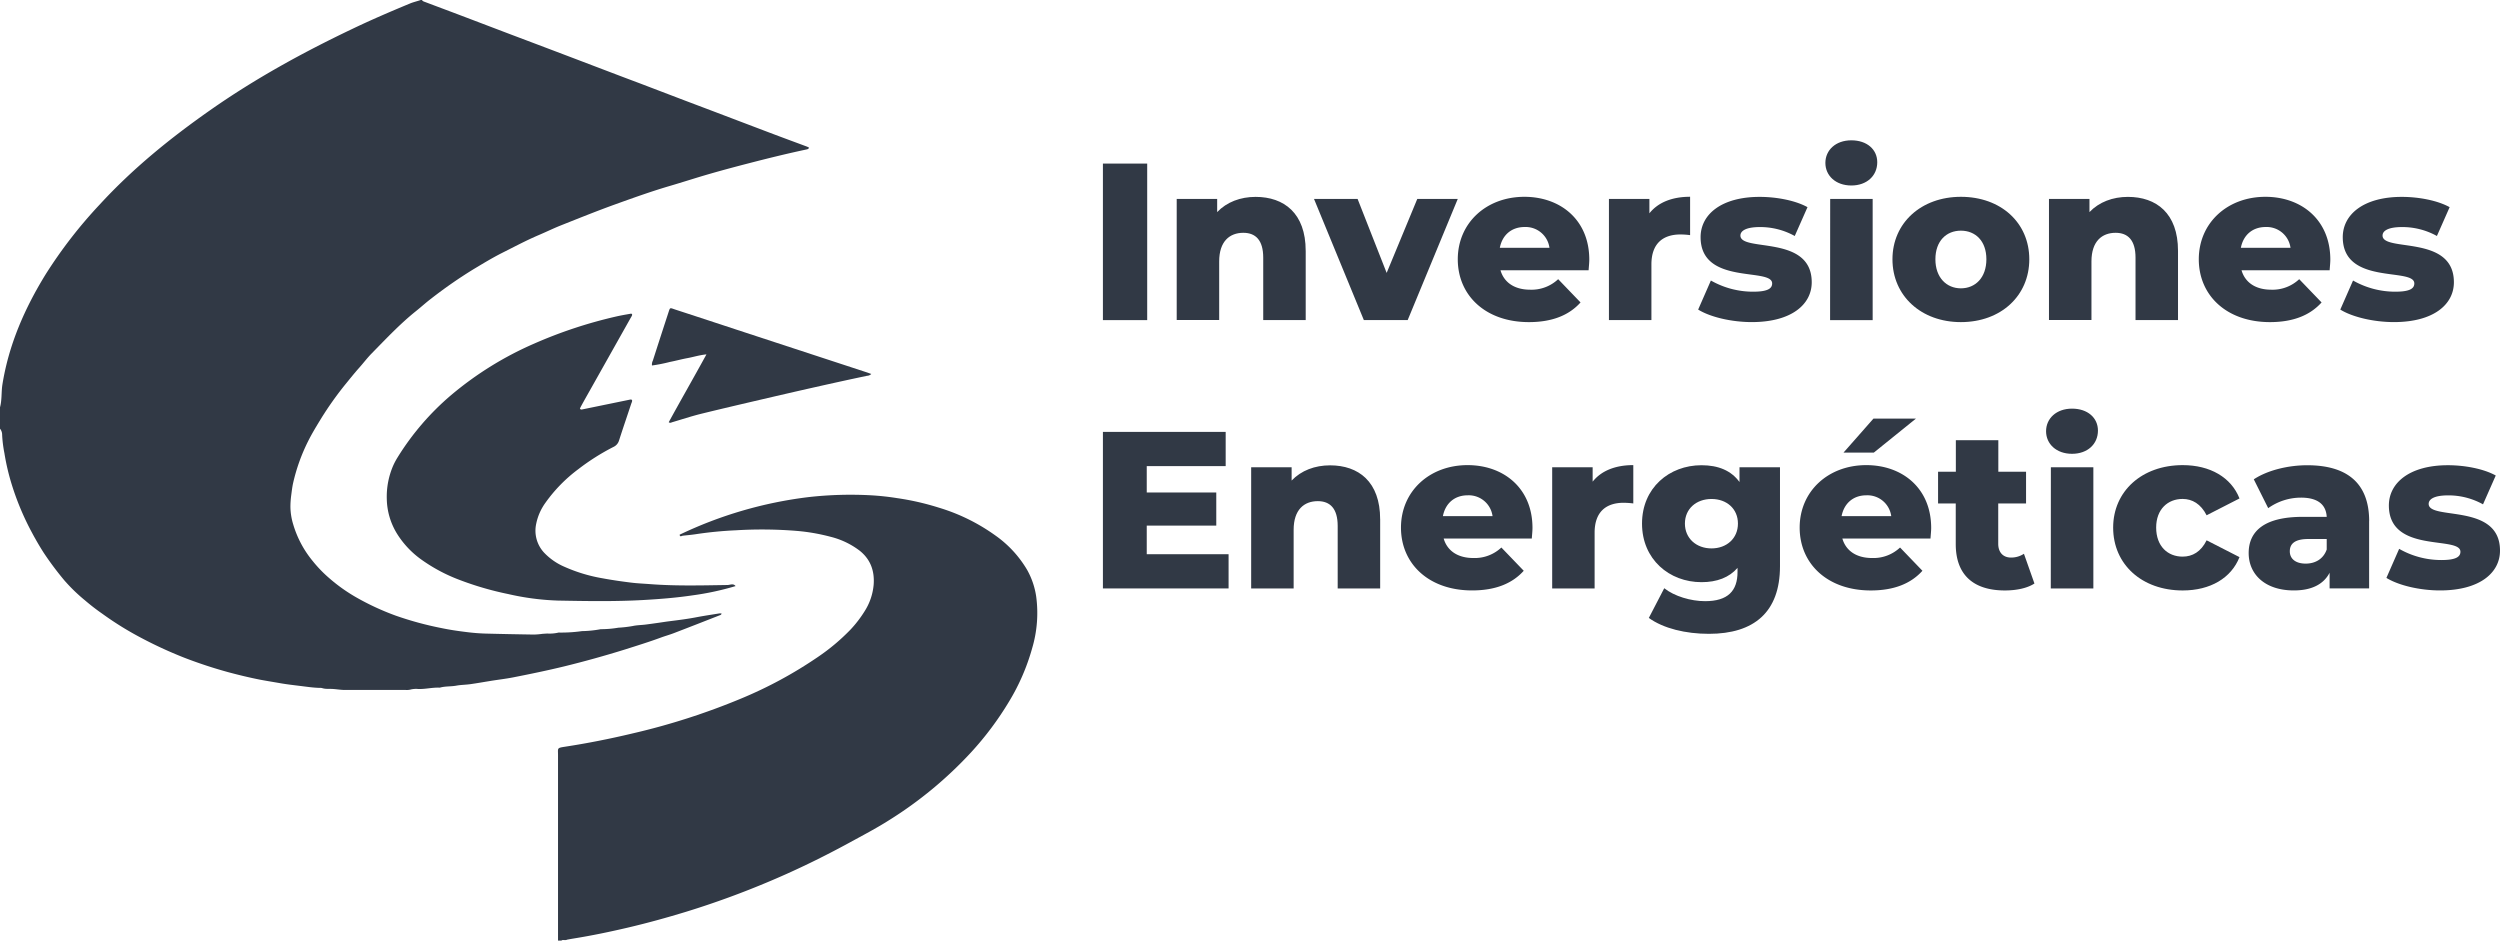
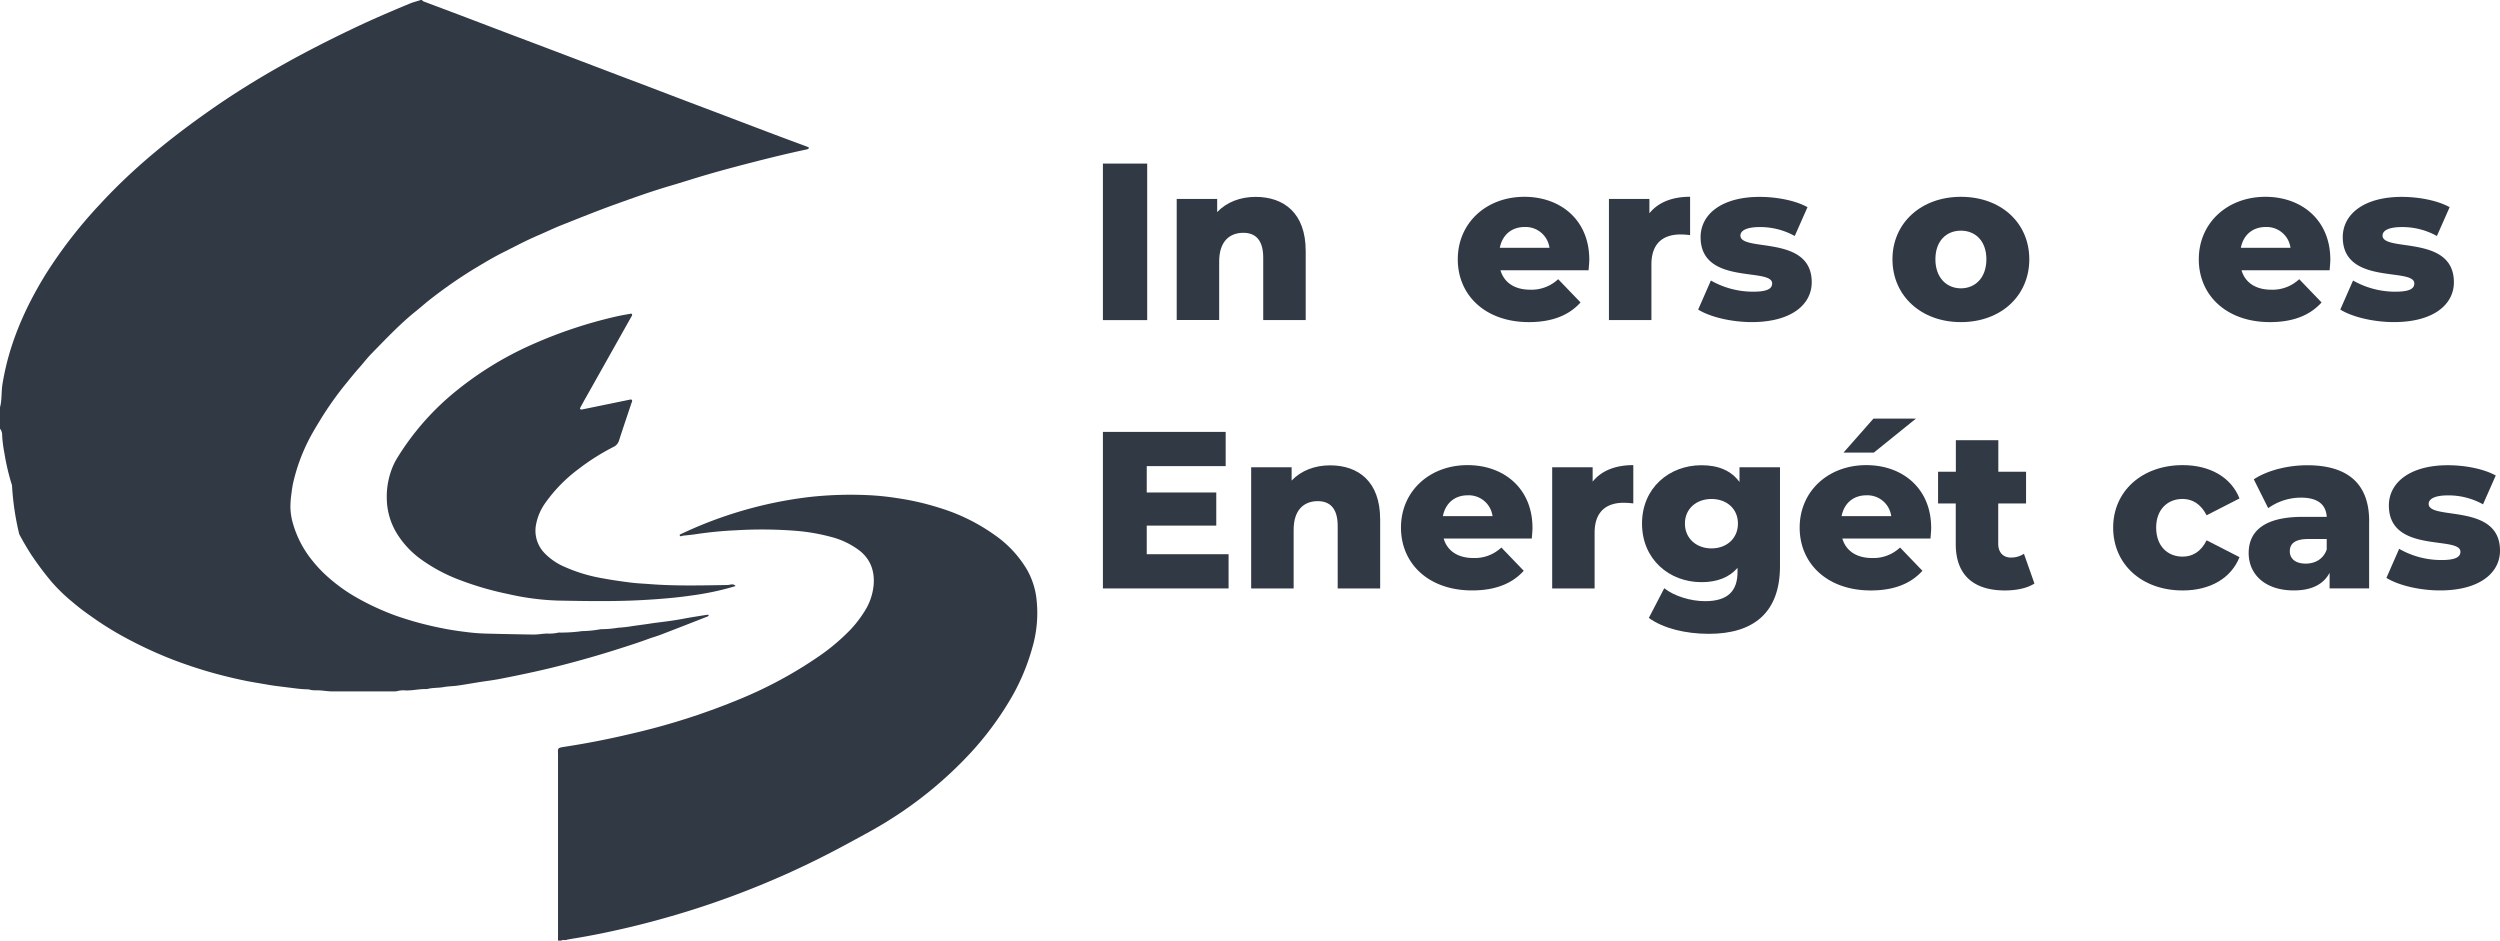
<svg xmlns="http://www.w3.org/2000/svg" id="Layer_1" data-name="Layer 1" viewBox="0 0 1040.47 391.48">
  <defs>
    <style>.cls-1{fill:#313945;}</style>
  </defs>
  <title>logo-ine-el-salvador</title>
-   <path class="cls-1" d="M175.58,0a2.06,2.06,0,0,0,1.14.76c5.1,1.93,10.21,3.83,15.3,5.76s10.19,3.88,15.28,5.81q5.79,2.21,11.57,4.38L230,20.92l9.17,3.48,18.55,7.06c2.83,1.08,5.68,2.14,8.52,3.21L285,41.83l11.8,4.46q11.67,4.44,23.35,8.87c5.25,2,10.51,3.92,15.76,5.88a7.34,7.34,0,0,1,.82.44c-.29.65-.85.67-1.35.78-7.9,1.69-15.75,3.62-23.58,5.65-5.42,1.4-10.83,2.84-16.21,4.39-5.68,1.63-11.3,3.47-17,5.14-7.48,2.2-14.81,4.83-22.13,7.46-7.76,2.79-15.42,5.88-23.09,8.93-3,1.2-6,2.66-9,3.94-5.39,2.28-10.54,5.06-15.77,7.67-3.91,2-7.62,4.26-11.36,6.5a193.3,193.3,0,0,0-17.83,12.37c-2.17,1.65-4.18,3.49-6.31,5.19-6.65,5.33-12.47,11.54-18.42,17.6-1.85,1.88-3.43,4-5.22,6s-3.52,4.16-5.24,6.27a138.72,138.72,0,0,0-10.82,15.21c-1.83,3-3.65,6-5.21,9.13A76.54,76.54,0,0,0,122,201c-.39,1.74-.58,3.52-.82,5.29a38.09,38.09,0,0,0-.31,4.65,26.06,26.06,0,0,0,1.17,7.34,43.18,43.18,0,0,0,8.06,15.16,53.55,53.55,0,0,0,6.8,7.07,69.79,69.79,0,0,0,11.18,8,107,107,0,0,0,16.72,7.75,137.29,137.29,0,0,0,18.89,5.13c3.5.74,7,1.24,10.57,1.68,2.61.33,5.23.55,7.9.62,6.74.18,13.39.3,20.09.41a32,32,0,0,0,3.48-.3s1.39-.1,2.09-.13a16.06,16.06,0,0,0,4.64-.4,1.23,1.23,0,0,1,.47,0,61.7,61.7,0,0,0,9.31-.61,45,45,0,0,0,7.41-.73,2.32,2.32,0,0,1,.7-.07,43.91,43.91,0,0,0,7-.62,49.19,49.19,0,0,0,6-.7c1.73-.38,3.55-.38,5.32-.6s3.69-.5,5.53-.76c1.39-.2,2.77-.42,4.15-.6,4-.5,8-1,12-1.79,3-.56,6-1,9-1.49a5.64,5.64,0,0,1,.92,0c0,.59-.44.66-.75.78-6.38,2.5-12.75,5-19.15,7.45-1.74.67-3.55,1.16-5.3,1.81-5,1.84-10,3.39-15.08,5q-12.48,3.88-25.18,7c-7,1.7-14.09,3.17-21.18,4.56-3.27.65-6.59,1-9.89,1.56-2.68.43-5.35.91-8,1.28-1.92.27-3.89.26-5.79.61-2.23.42-4.51.2-6.71.79a1.44,1.44,0,0,1-.46.05c-3-.11-5.88.7-8.85.55a9.45,9.45,0,0,0-3.25.29,6.73,6.73,0,0,1-1.86.12c-8.42,0-16.85,0-25.27,0-1.63,0-3.25-.28-4.88-.4s-3.12.12-4.64-.38a2.88,2.88,0,0,0-.93-.08c-2.88-.06-5.72-.52-8.57-.86-2.47-.3-4.93-.59-7.38-1-3-.53-6-1-8.95-1.56-4.42-.88-8.8-1.93-13.15-3.1a190.32,190.32,0,0,1-18.4-6.06,175.5,175.5,0,0,1-19.07-8.87,132.3,132.3,0,0,1-15-9.41,88.42,88.42,0,0,1-7.2-5.56,71,71,0,0,1-8.55-8.27,128.22,128.22,0,0,1-8.66-11.58c-1.72-2.69-3.32-5.45-4.83-8.27A111.91,111.91,0,0,1,5,202a94.12,94.12,0,0,1-3.16-13.37A52.64,52.64,0,0,1,.89,181,4,4,0,0,0,0,178.41v-8.89c.85-3.1.51-6.32,1-9.47,2.66-16.63,9.26-31.69,18-45.88a193,193,0,0,1,22.45-29c13.77-15,29.39-27.66,46-39.3C106.16,32.74,126.12,21.81,146.7,12c7.8-3.74,15.76-7.16,23.76-10.47C172,.86,173.58.55,175.11,0Z" />
+   <path class="cls-1" d="M175.58,0a2.06,2.06,0,0,0,1.14.76c5.1,1.93,10.21,3.83,15.3,5.76s10.19,3.88,15.28,5.81q5.79,2.21,11.57,4.38L230,20.92l9.17,3.48,18.55,7.06c2.83,1.08,5.68,2.14,8.52,3.21L285,41.83l11.8,4.46q11.67,4.44,23.35,8.87c5.25,2,10.51,3.92,15.76,5.88a7.34,7.34,0,0,1,.82.44c-.29.65-.85.67-1.35.78-7.9,1.69-15.75,3.62-23.58,5.65-5.42,1.4-10.83,2.84-16.21,4.39-5.68,1.63-11.3,3.47-17,5.14-7.48,2.2-14.81,4.83-22.13,7.46-7.76,2.79-15.42,5.88-23.09,8.93-3,1.2-6,2.66-9,3.94-5.39,2.28-10.54,5.06-15.77,7.67-3.91,2-7.62,4.26-11.36,6.5a193.3,193.3,0,0,0-17.83,12.37c-2.17,1.65-4.18,3.49-6.31,5.19-6.65,5.33-12.47,11.54-18.42,17.6-1.85,1.88-3.43,4-5.22,6s-3.52,4.16-5.24,6.27a138.72,138.72,0,0,0-10.82,15.21c-1.83,3-3.65,6-5.21,9.13A76.54,76.54,0,0,0,122,201c-.39,1.74-.58,3.52-.82,5.29a38.09,38.09,0,0,0-.31,4.65,26.06,26.06,0,0,0,1.17,7.34,43.18,43.18,0,0,0,8.06,15.16,53.55,53.55,0,0,0,6.8,7.07,69.79,69.79,0,0,0,11.18,8,107,107,0,0,0,16.72,7.75,137.29,137.29,0,0,0,18.89,5.13c3.5.74,7,1.24,10.57,1.68,2.61.33,5.23.55,7.9.62,6.74.18,13.39.3,20.09.41a32,32,0,0,0,3.48-.3s1.39-.1,2.09-.13a16.06,16.06,0,0,0,4.64-.4,1.23,1.23,0,0,1,.47,0,61.7,61.7,0,0,0,9.31-.61,45,45,0,0,0,7.41-.73,2.32,2.32,0,0,1,.7-.07,43.91,43.91,0,0,0,7-.62,49.19,49.19,0,0,0,6-.7s3.69-.5,5.53-.76c1.39-.2,2.77-.42,4.15-.6,4-.5,8-1,12-1.79,3-.56,6-1,9-1.49a5.64,5.64,0,0,1,.92,0c0,.59-.44.66-.75.78-6.38,2.5-12.75,5-19.15,7.45-1.74.67-3.55,1.16-5.3,1.81-5,1.84-10,3.39-15.08,5q-12.48,3.88-25.18,7c-7,1.7-14.09,3.17-21.18,4.56-3.27.65-6.59,1-9.89,1.56-2.68.43-5.35.91-8,1.28-1.92.27-3.89.26-5.79.61-2.23.42-4.51.2-6.71.79a1.44,1.44,0,0,1-.46.05c-3-.11-5.88.7-8.85.55a9.45,9.45,0,0,0-3.25.29,6.73,6.73,0,0,1-1.86.12c-8.42,0-16.85,0-25.27,0-1.63,0-3.25-.28-4.88-.4s-3.12.12-4.64-.38a2.88,2.88,0,0,0-.93-.08c-2.88-.06-5.72-.52-8.57-.86-2.47-.3-4.93-.59-7.38-1-3-.53-6-1-8.95-1.56-4.42-.88-8.8-1.93-13.15-3.1a190.32,190.32,0,0,1-18.4-6.06,175.5,175.5,0,0,1-19.07-8.87,132.3,132.3,0,0,1-15-9.41,88.42,88.42,0,0,1-7.2-5.56,71,71,0,0,1-8.55-8.27,128.22,128.22,0,0,1-8.66-11.58c-1.72-2.69-3.32-5.45-4.83-8.27A111.91,111.91,0,0,1,5,202a94.12,94.12,0,0,1-3.16-13.37A52.64,52.64,0,0,1,.89,181,4,4,0,0,0,0,178.41v-8.89c.85-3.1.51-6.32,1-9.47,2.66-16.63,9.26-31.69,18-45.88a193,193,0,0,1,22.45-29c13.77-15,29.39-27.66,46-39.3C106.16,32.74,126.12,21.81,146.7,12c7.8-3.74,15.76-7.16,23.76-10.47C172,.86,173.58.55,175.11,0Z" />
  <path class="cls-1" d="M282.88,222.52a172.18,172.18,0,0,1,53.62-15.63,156.43,156.43,0,0,1,25.69-.77,107.27,107.27,0,0,1,11.15,1.19,109.73,109.73,0,0,1,17.3,3.94,79.49,79.49,0,0,1,23.62,11.61,46,46,0,0,1,13.23,14.34,32.18,32.18,0,0,1,3.75,11,51.49,51.49,0,0,1-1.65,21.52A88.66,88.66,0,0,1,419.94,292a130.25,130.25,0,0,1-15.81,21.14A166,166,0,0,1,370,341.37c-5.34,3.39-10.94,6.31-16.48,9.34-10.62,5.79-21.47,11.1-32.61,15.82a363.25,363.25,0,0,1-35.34,12.93c-8.05,2.46-16.16,4.7-24.35,6.62-7.44,1.74-14.91,3.3-22.45,4.51-.92.15-1.84.32-2.76.49a1.55,1.55,0,0,1-.9.16c-.49.06-1-.18-1.47.24h-1.4c0-.94,0-1.87,0-2.81q0-37.21,0-74.43c0-2.89-.53-2.94,2.87-3.46,9.39-1.44,18.71-3.29,27.95-5.49a283.78,283.78,0,0,0,45.35-14.55,176,176,0,0,0,32-17.32A85.26,85.26,0,0,0,354,262a48.74,48.74,0,0,0,5.83-7.59,24.43,24.43,0,0,0,3.77-11c.45-5.71-1.24-10.6-5.88-14.27a33.21,33.21,0,0,0-11.94-5.71,80.8,80.8,0,0,0-14.25-2.48,178.7,178.7,0,0,0-25.24-.25,159.37,159.37,0,0,0-16.74,1.63c-1.77.27-3.56.42-5.34.62-.51.05-1.21.7-1.36-.42" />
  <path class="cls-1" d="M306.15,243.92a116.94,116.94,0,0,1-18,3.87c-6.72,1-13.47,1.53-20.24,1.92-11.94.68-23.87.47-35.8.24a107.47,107.47,0,0,1-20.59-2.71,130,130,0,0,1-20.84-6.11,68.78,68.78,0,0,1-14.83-7.9,37.89,37.89,0,0,1-10.48-10.89,28.48,28.48,0,0,1-4.39-14.6,32.49,32.49,0,0,1,2.73-14.11,28.89,28.89,0,0,1,1.77-3.29,109.61,109.61,0,0,1,22.39-26,140.34,140.34,0,0,1,34.28-21.26,189.73,189.73,0,0,1,34.35-11.37c2-.46,4-.79,6-1.15.48-.08.71.29.52.74-.06.14-.13.28-.2.42l-.58,1-15.94,28.35c-1.49,2.65-3,5.3-4.47,8-.19.34-.34.69-.47,1,.34.52.75.37,1.1.3l19.46-4c.38-.08.76-.2,1.11.1.18.57-.16,1.06-.32,1.55-1.69,5.11-3.44,10.2-5.08,15.32a4.3,4.3,0,0,1-2.36,2.69,93.2,93.2,0,0,0-14.6,9.25,62.54,62.54,0,0,0-13.69,14,22.54,22.54,0,0,0-3.82,8.72A13.42,13.42,0,0,0,226.44,230a25.55,25.55,0,0,0,8.39,5.85,66.17,66.17,0,0,0,15.84,4.81c3.9.73,7.84,1.3,11.78,1.79,2.7.35,5.44.45,8.16.66,10.75.82,21.52.53,32.28.36,1.12-.07,2.33-.76,3.26.47" />
-   <path class="cls-1" d="M294.06,147.48c-3,.3-5.43,1.1-7.94,1.56s-4.85,1.12-7.3,1.59a65.33,65.33,0,0,1-7.47,1.48,3.44,3.44,0,0,1,.35-2q3.18-9.9,6.41-19.79c.84-2.56.56-2.26,3-1.46,11.26,3.67,22.5,7.39,33.75,11.07l45.76,15c.64.21,1.28.46,2,.71a2.59,2.59,0,0,1-1.76.76c-14.62,3.08-29.2,6.42-43.75,9.81-8.57,2-17.14,4-25.68,6.1-3.93,1-7.77,2.27-11.66,3.41-.43.13-.84.46-1.45,0,5.1-9.33,10.41-18.57,15.74-28.31" />
  <rect class="cls-1" x="459.02" y="68.08" width="18.43" height="65.15" />
  <path class="cls-1" d="M543.42,104.37v28.85H525.74v-26c0-7.26-3.16-10.33-8.28-10.33-5.68,0-10.05,3.53-10.05,11.91v24.38H489.73V82.78h16.84v5.49c4-4.19,9.68-6.33,16-6.33,11.82,0,20.84,6.8,20.84,22.43" />
-   <polygon class="cls-1" points="606.71 82.78 585.86 133.22 567.62 133.22 546.87 82.78 565.01 82.78 577.11 113.58 589.86 82.78 606.71 82.78" />
  <path class="cls-1" d="M661.15,112.47H624.48c1.49,5.12,5.86,8.1,12.38,8.1a16.15,16.15,0,0,0,11.63-4.38l9.31,9.68c-4.84,5.4-11.91,8.19-21.5,8.19-18,0-29.59-11.07-29.59-26.15s11.81-26,27.73-26c14.89,0,27,9.5,27,26.16,0,1.3-.19,3-.28,4.37m-36.95-9.31h20.66a10,10,0,0,0-10.33-8.65c-5.49,0-9.31,3.35-10.33,8.65" />
  <path class="cls-1" d="M703.4,81.94V97.86a31.47,31.47,0,0,0-4-.28c-7.17,0-12.1,3.63-12.1,12.47v23.17H669.62V82.78h16.84v6c3.63-4.56,9.49-6.89,16.94-6.89" />
  <path class="cls-1" d="M706.75,128.85l5.3-12.1a35.46,35.46,0,0,0,17.59,4.65c6,0,7.91-1.3,7.91-3.44,0-6.79-29.78.93-29.78-19.26,0-9.5,8.75-16.76,24.57-16.76,7.07,0,14.89,1.49,19.92,4.28l-5.31,12a29.56,29.56,0,0,0-14.52-3.72c-5.95,0-8.09,1.67-8.09,3.53,0,7,29.68-.55,29.68,19.45,0,9.31-8.56,16.57-24.94,16.57-8.56,0-17.4-2.14-22.33-5.21" />
-   <path class="cls-1" d="M759.7,67.8c0-5.31,4.28-9.4,10.8-9.4s10.79,3.81,10.79,9.12c0,5.58-4.28,9.68-10.79,9.68s-10.8-4.1-10.8-9.4m2,15h17.68v50.44H761.66Z" />
  <path class="cls-1" d="M787.62,107.91c0-15.17,12-26,28.48-26,16.65,0,28.47,10.8,28.47,26s-11.82,26.15-28.47,26.15c-16.48,0-28.48-10.89-28.48-26.15m39.09,0c0-7.63-4.57-11.91-10.61-11.91s-10.61,4.28-10.61,11.91S810.14,120,816.1,120s10.61-4.38,10.61-12.1" />
-   <path class="cls-1" d="M906.46,104.37v28.85H888.78v-26c0-7.26-3.17-10.33-8.28-10.33-5.68,0-10.06,3.53-10.06,11.91v24.38H852.76V82.78h16.85v5.49c4-4.19,9.68-6.33,16-6.33,11.82,0,20.85,6.8,20.85,22.43" />
  <path class="cls-1" d="M969.56,112.47H932.89c1.49,5.12,5.86,8.1,12.38,8.1a16.15,16.15,0,0,0,11.63-4.38l9.31,9.68c-4.84,5.4-11.92,8.19-21.5,8.19-18,0-29.6-11.07-29.6-26.15s11.82-26,27.74-26c14.89,0,27,9.5,27,26.16,0,1.3-.19,3-.28,4.37m-36.95-9.31h20.66a10,10,0,0,0-10.33-8.65c-5.49,0-9.31,3.35-10.33,8.65" />
  <path class="cls-1" d="M974,128.85l5.31-12.1a35.4,35.4,0,0,0,17.59,4.65c6,0,7.91-1.3,7.91-3.44,0-6.79-29.78.93-29.78-19.26,0-9.5,8.74-16.76,24.57-16.76,7.07,0,14.88,1.49,19.91,4.28l-5.3,12a29.58,29.58,0,0,0-14.52-3.72c-6,0-8.1,1.67-8.1,3.53,0,7,29.69-.55,29.69,19.45,0,9.31-8.56,16.57-24.94,16.57-8.56,0-17.4-2.14-22.34-5.21" />
  <polygon class="cls-1" points="511.32 230.66 511.32 244.9 459.02 244.9 459.02 179.75 510.11 179.75 510.11 193.99 477.26 193.99 477.26 204.97 506.2 204.97 506.2 218.75 477.26 218.75 477.26 230.66 511.32 230.66" />
  <path class="cls-1" d="M574.41,216.05V244.9H556.73v-26c0-7.26-3.16-10.33-8.28-10.33-5.68,0-10.05,3.54-10.05,11.91V244.9H520.72V194.46h16.84V200c4-4.19,9.68-6.33,16-6.33,11.82,0,20.84,6.79,20.84,22.43" />
  <path class="cls-1" d="M637.51,224.14H600.84c1.49,5.12,5.87,8.1,12.38,8.1a16.18,16.18,0,0,0,11.63-4.37l9.31,9.68c-4.84,5.39-11.91,8.18-21.5,8.18-18,0-29.59-11.07-29.59-26.15s11.82-26,27.73-26c14.89,0,27,9.49,27,26.15,0,1.3-.19,3-.28,4.37m-37-9.3h20.66a10,10,0,0,0-10.33-8.66c-5.49,0-9.3,3.35-10.33,8.66" />
  <path class="cls-1" d="M679.76,193.62v15.91a33.43,33.43,0,0,0-4-.28c-7.17,0-12.1,3.63-12.1,12.47V244.9H646V194.46h16.84v6c3.63-4.56,9.49-6.89,16.94-6.89" />
  <path class="cls-1" d="M740.81,194.46v41.22c0,19.08-10.8,28.11-29.59,28.11-9.68,0-18.9-2.23-25-6.61l6.42-12.37c4.19,3.34,11.08,5.39,17,5.39,9.5,0,13.5-4.28,13.5-12.19v-1.67c-3.45,4-8.56,5.95-15,5.95-13.4,0-24.75-9.49-24.75-24.38s11.35-24.29,24.75-24.29c7,0,12.38,2.23,15.82,7v-6.14Zm-17.5,23.45c0-6.14-4.65-10.24-11-10.24s-11.07,4.1-11.07,10.24,4.74,10.33,11.07,10.33,11-4.19,11-10.33" />
  <path class="cls-1" d="M803.44,224.14H766.77c1.49,5.12,5.87,8.1,12.38,8.1a16.14,16.14,0,0,0,11.63-4.37l9.31,9.68c-4.84,5.39-11.91,8.19-21.5,8.19-18,0-29.59-11.08-29.59-26.16s11.82-26,27.73-26c14.89,0,27,9.49,27,26.15,0,1.3-.19,3-.28,4.37m-37-9.3h20.66a10,10,0,0,0-10.33-8.66c-5.49,0-9.3,3.35-10.33,8.66m13.41-26.43H767.24l12.47-14.15h17.68Z" />
  <path class="cls-1" d="M846.71,242.85c-3.07,2-7.63,2.89-12.28,2.89-12.94,0-20.47-6.33-20.47-19.27V209.53H806.6V196.32H814V183.2h17.68v13.12h11.54v13.21H831.64v16.76c0,3.72,2.14,5.76,5.3,5.76a9.62,9.62,0,0,0,5.4-1.58Z" />
-   <path class="cls-1" d="M851.55,179.47c0-5.3,4.28-9.4,10.8-9.4s10.79,3.82,10.79,9.13c0,5.58-4.28,9.67-10.79,9.67s-10.8-4.09-10.8-9.4m2,15h17.68V244.9H853.51Z" />
  <path class="cls-1" d="M879.47,219.58c0-15.16,12-26,28.94-26,11.45,0,20.2,5.12,23.64,13.87l-13.68,7c-2.42-4.75-6-6.8-10-6.8-6.14,0-11,4.28-11,11.91,0,7.82,4.84,12.1,11,12.1,4.09,0,7.63-2,10-6.79l13.68,7c-3.44,8.75-12.19,13.87-23.64,13.87-16.93,0-28.94-10.8-28.94-26.16" />
  <path class="cls-1" d="M986,216.89v28H969.55v-6.52c-2.51,4.84-7.53,7.36-14.89,7.36-12.09,0-18.79-6.8-18.79-15.55,0-9.3,6.79-15.07,22.42-15.07h10.06c-.28-5.12-3.73-8-10.71-8A23.51,23.51,0,0,0,944,211.49l-6-12c5.77-3.81,14.33-5.86,22.24-5.86,16.38,0,25.78,7.26,25.78,23.27M968.35,228.7v-4.37h-7.64c-5.67,0-7.72,2-7.72,5.12s2.42,5.12,6.61,5.12c3.91,0,7.35-1.86,8.75-5.87" />
  <path class="cls-1" d="M993.19,240.52l5.31-12.1a35.3,35.3,0,0,0,17.59,4.66c5.95,0,7.91-1.3,7.91-3.45,0-6.79-29.78.94-29.78-19.26,0-9.49,8.74-16.75,24.57-16.75,7.07,0,14.88,1.49,19.91,4.28l-5.3,12a29.49,29.49,0,0,0-14.52-3.73c-6,0-8.1,1.68-8.1,3.54,0,7,29.69-.56,29.69,19.45,0,9.31-8.56,16.57-24.94,16.57-8.56,0-17.4-2.15-22.34-5.22" />
</svg>